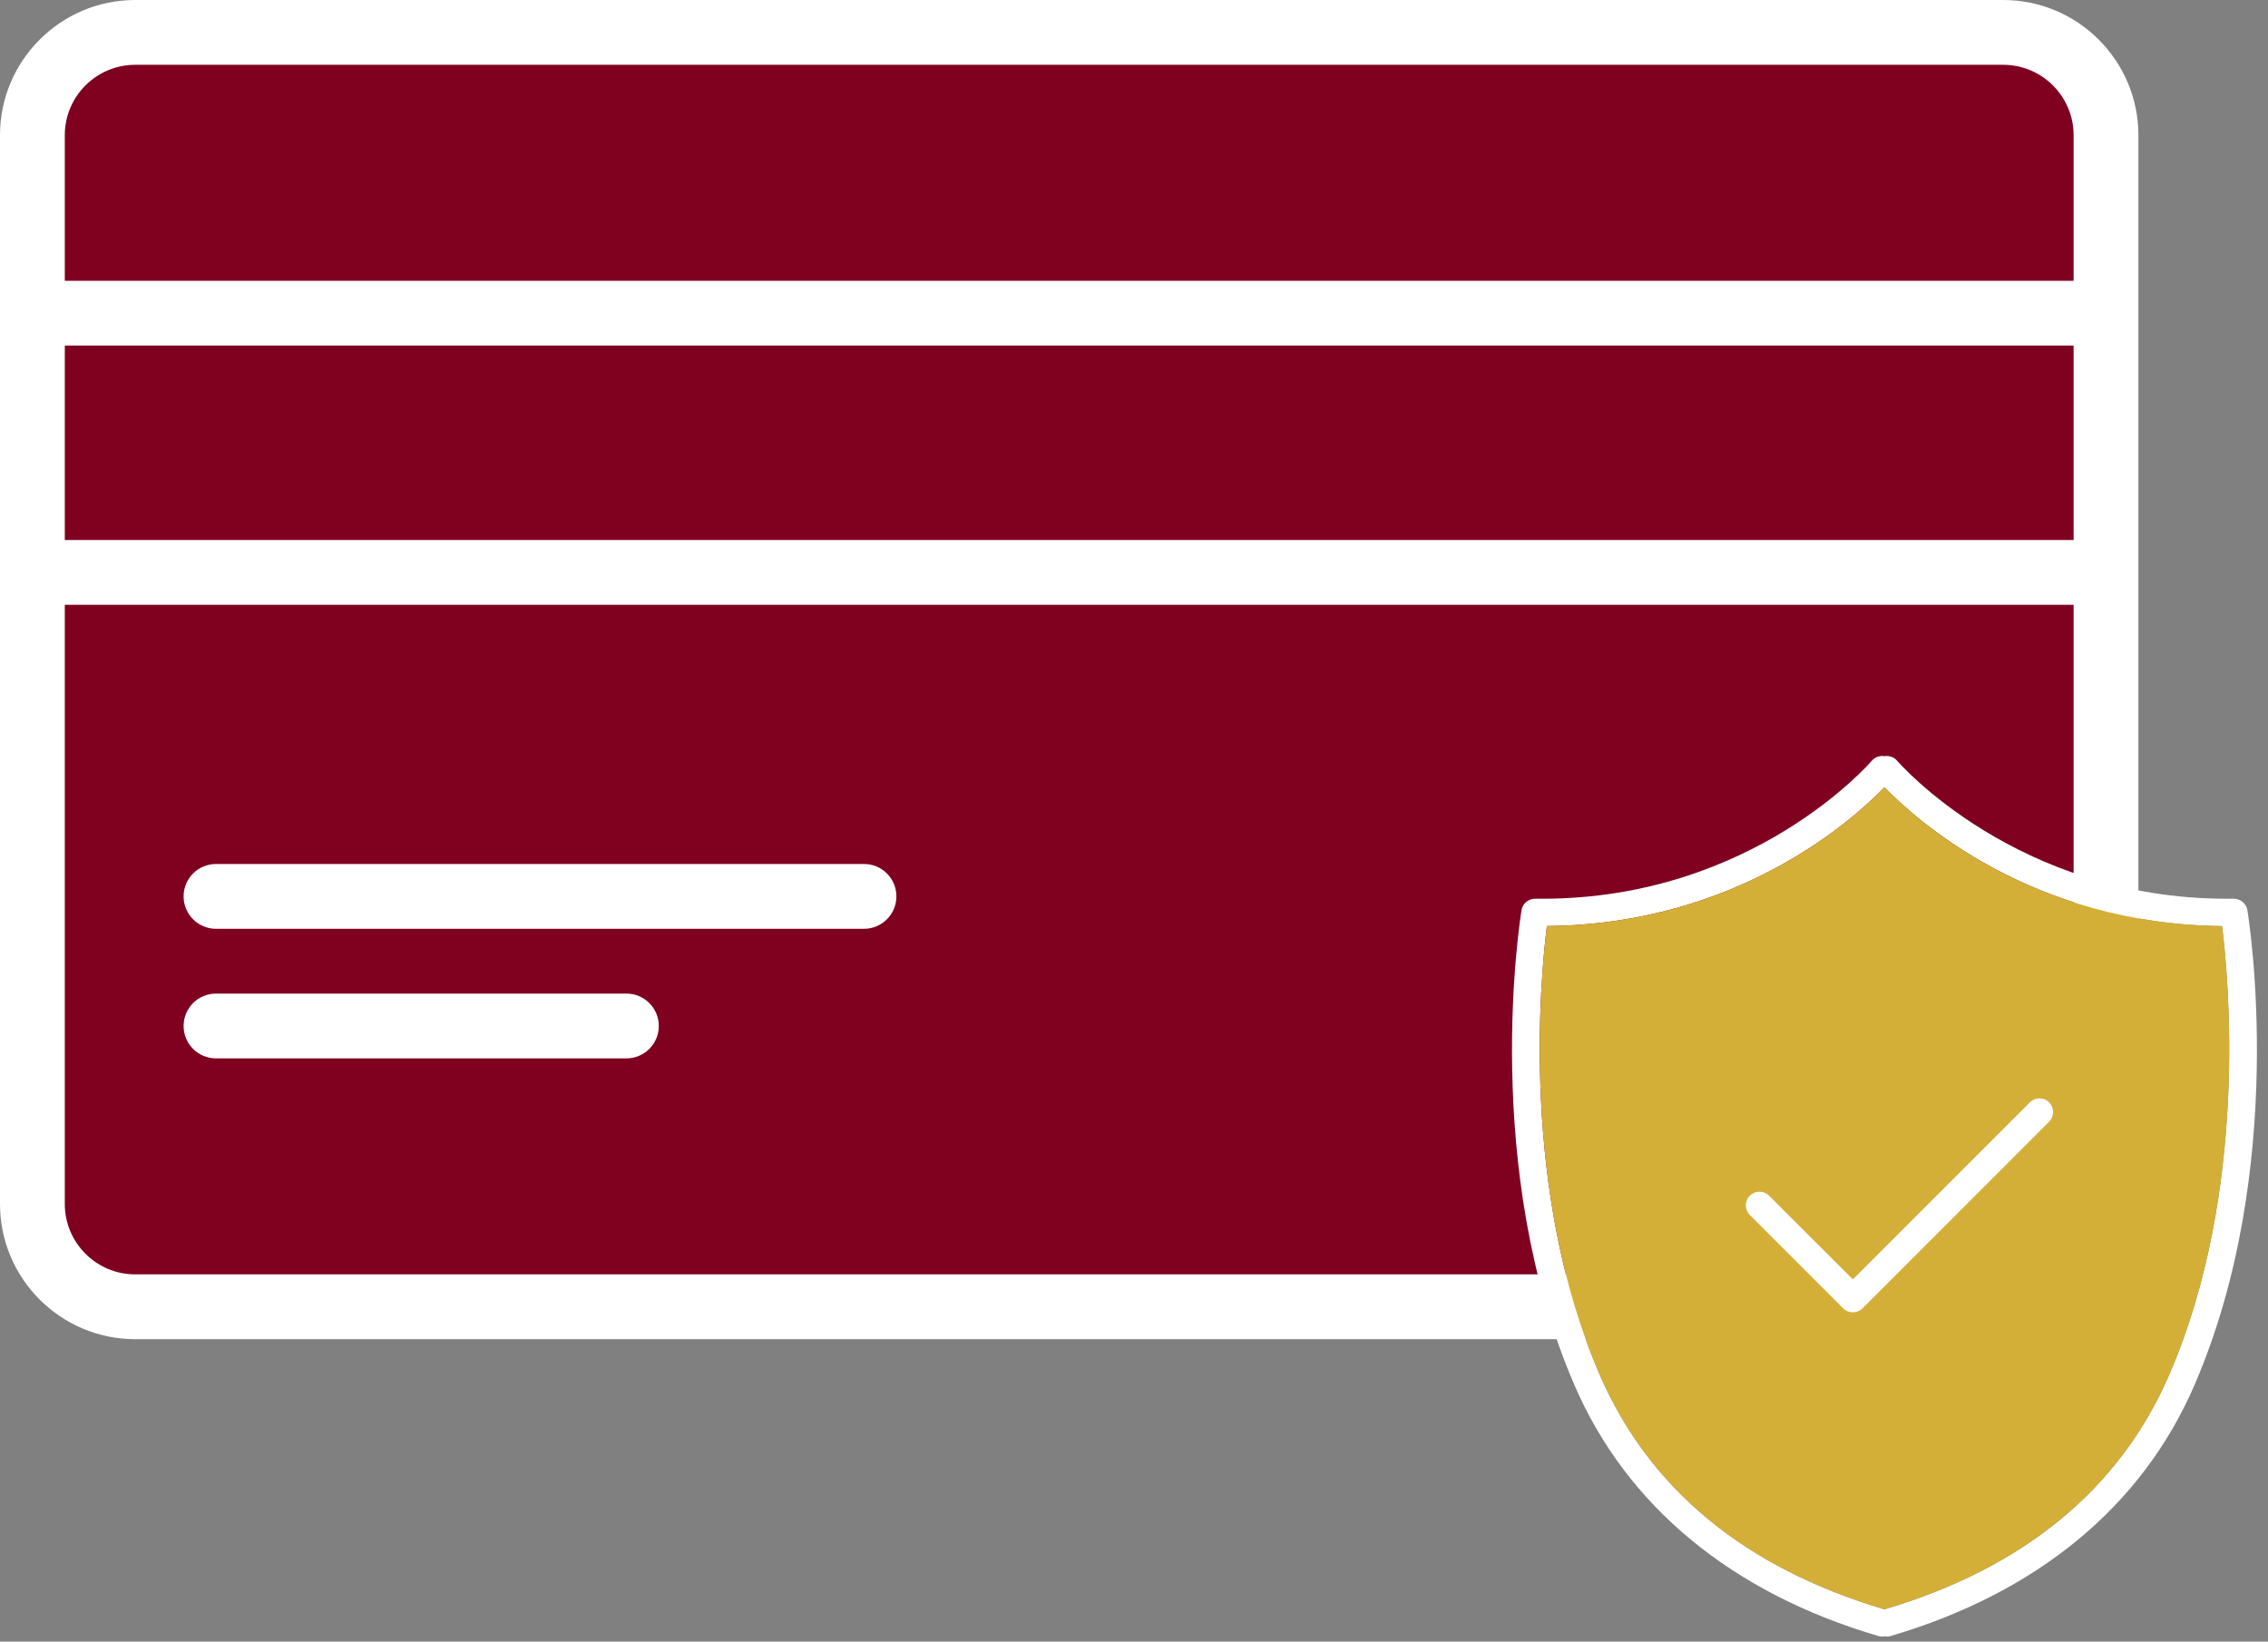
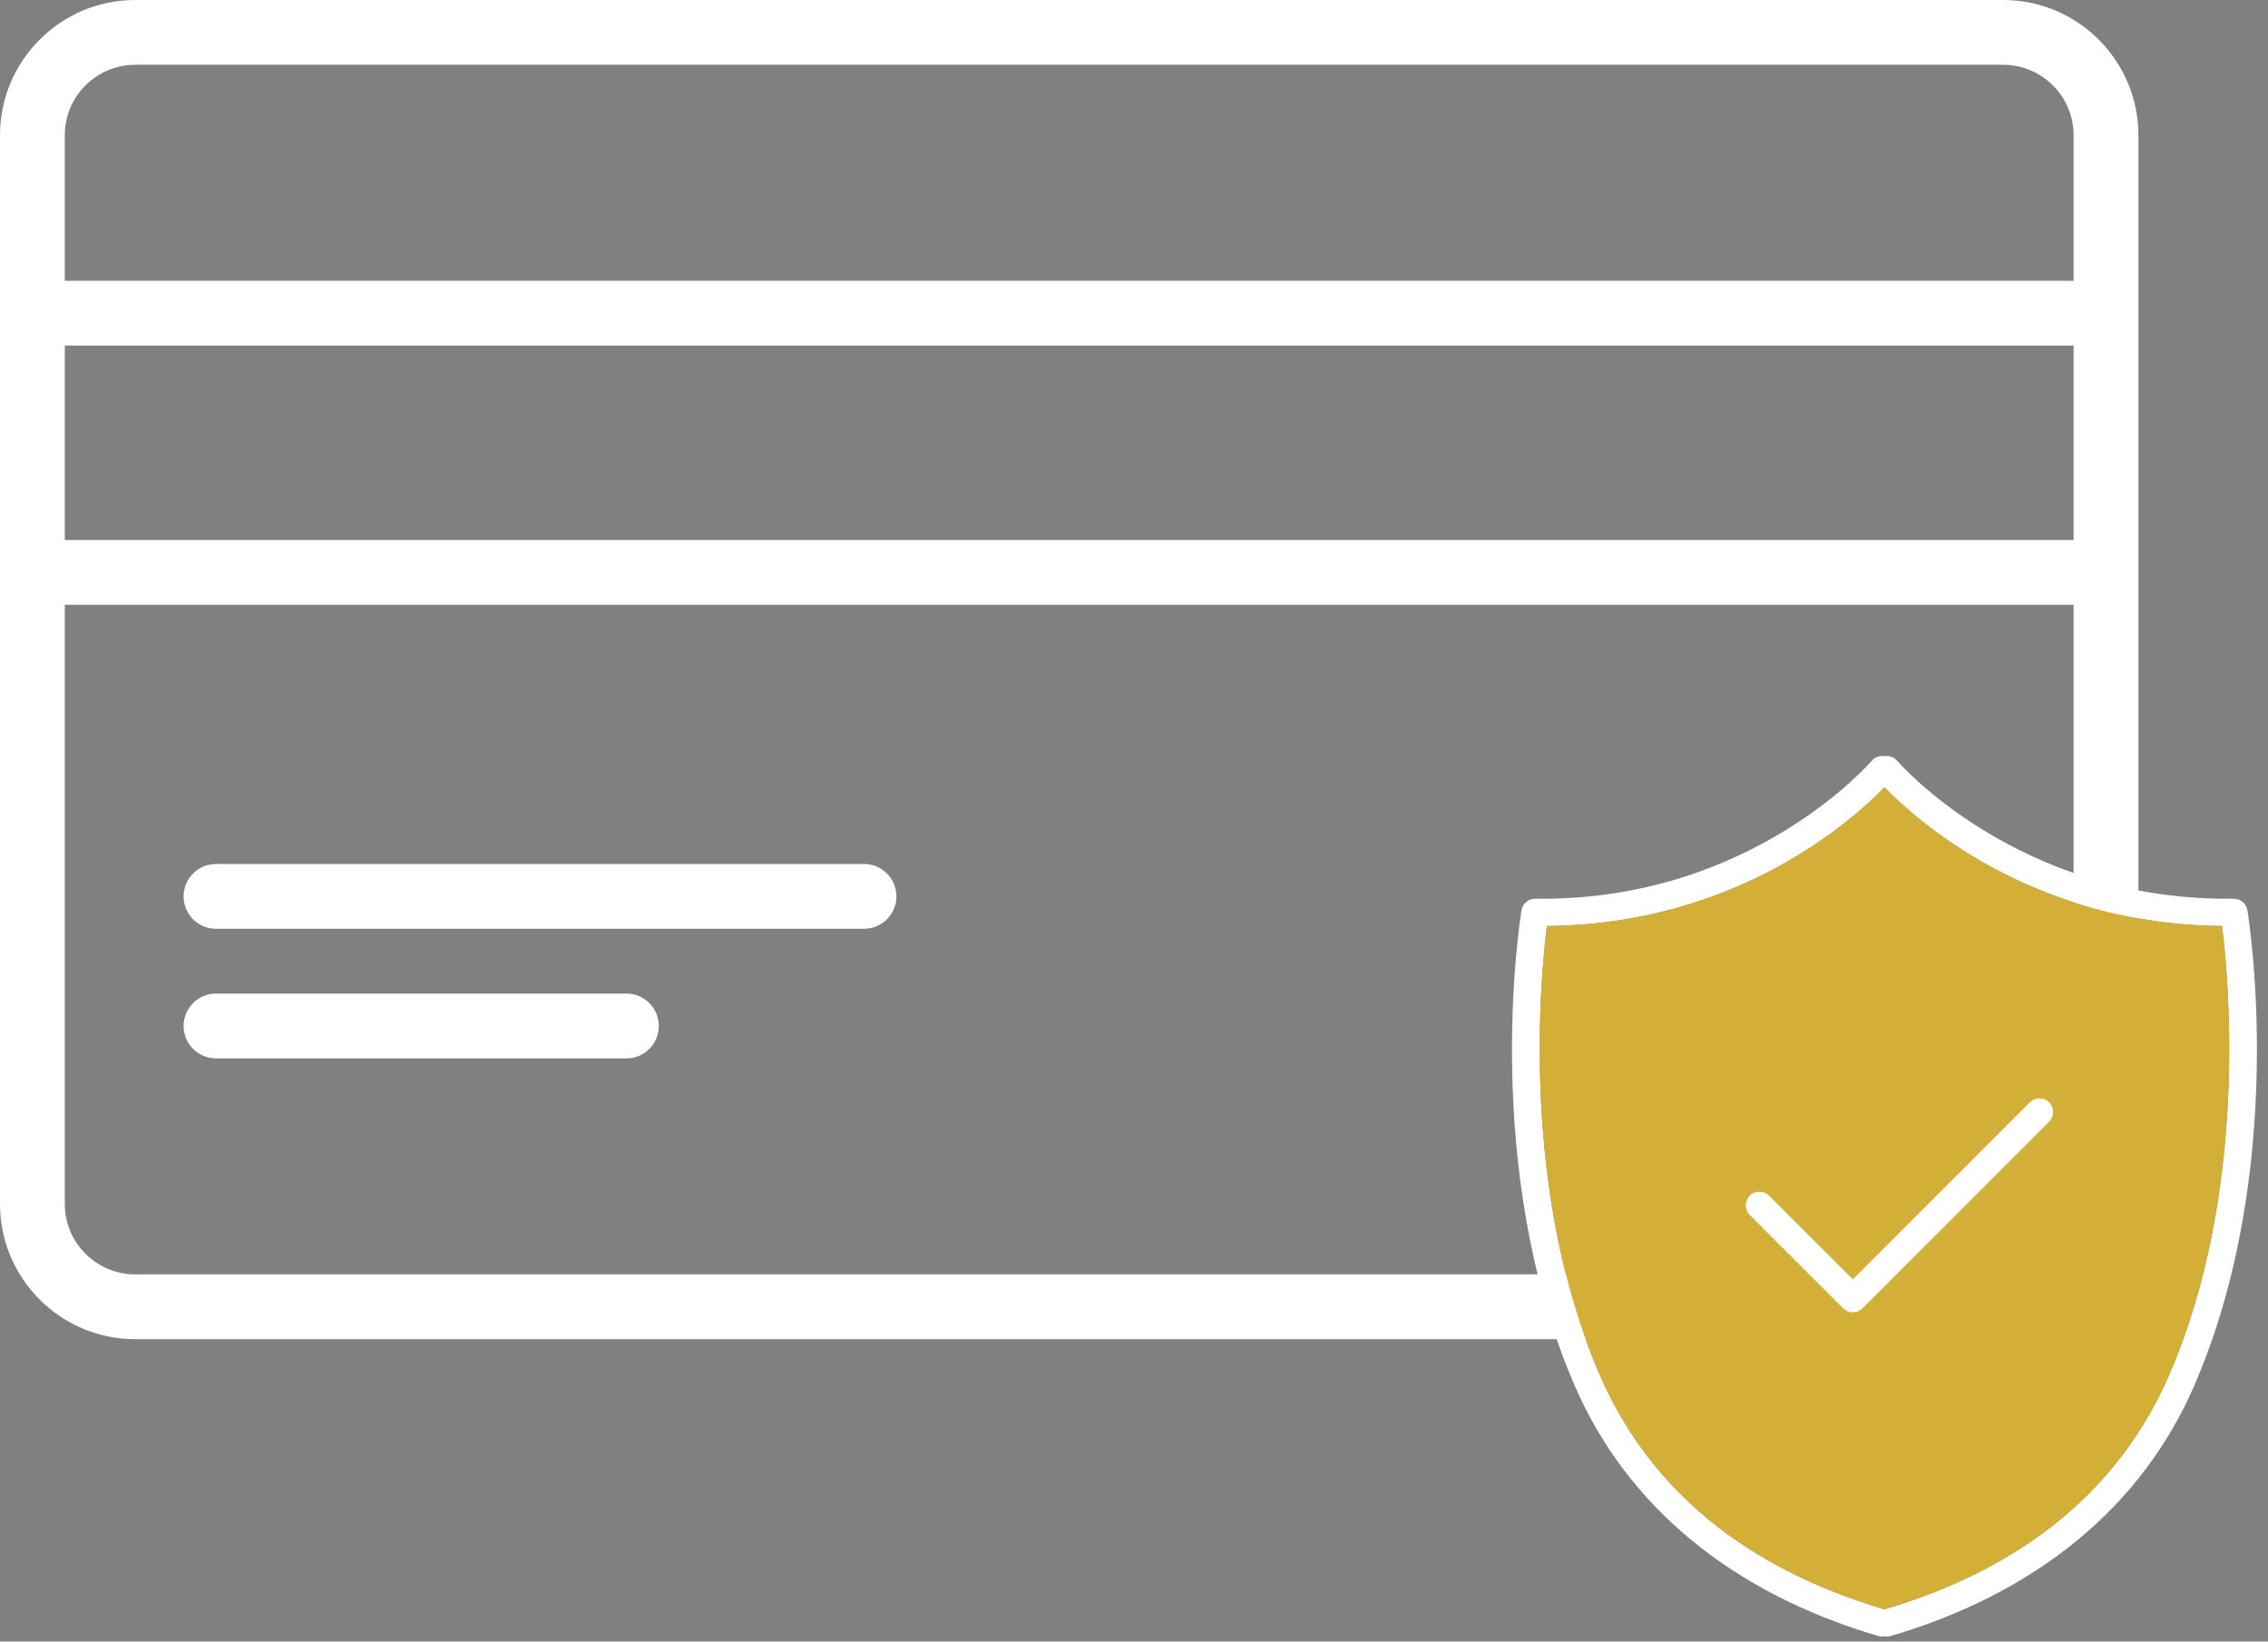
<svg xmlns="http://www.w3.org/2000/svg" width="105" height="76" viewBox="0 0 105 76" fill="none">
  <rect x="0" y="0" width="105" height="76" fill="#808080" stroke="none" />
-   <path d="M2 2H97V60H2V2Z" fill="#800020" />
  <path d="M10 43H40C40.829 43 41.5 42.329 41.5 41.5C41.5 40.671 40.829 40 40 40H10C9.171 40 8.5 40.671 8.5 41.5C8.5 42.329 9.171 43 10 43Z" fill="white" />
  <path d="M10 49H29C29.829 49 30.5 48.329 30.5 47.5C30.5 46.671 29.829 46 29 46H10C9.171 46 8.5 46.671 8.5 47.5C8.5 48.329 9.171 49 10 49Z" fill="white" />
  <path d="M92.74 0H6.26C2.808 0 0 2.808 0 6.259V13V28V55.741C0 59.192 2.808 62 6.26 62H92.74C96.192 62 99 59.192 99 55.741V28V13V6.259C99 2.808 96.192 0 92.74 0ZM3 16H96V25H3V16ZM96 55.741C96 57.538 94.538 59 92.74 59H6.26C4.462 59 3 57.538 3 55.741V28H96V55.741ZM3 13V6.259C3 4.462 4.462 3 6.26 3H92.74C94.538 3 96 4.462 96 6.259V13H3Z" fill="white" />
  <path d="M104.045 42.136C103.995 41.828 103.728 41.615 103.412 41.607C103.303 41.609 103.195 41.609 103.087 41.609C93.366 41.609 87.886 35.286 87.831 35.221C87.682 35.046 87.458 34.974 87.245 35.009C87.032 34.973 86.806 35.045 86.656 35.222C86.602 35.286 81.149 41.609 71.402 41.609C71.294 41.609 71.184 41.609 71.075 41.607C70.755 41.611 70.493 41.828 70.442 42.136C70.363 42.619 68.55 54.076 72.889 64.121C75.311 69.73 80.177 73.749 86.961 75.743C87.02 75.761 87.08 75.769 87.14 75.769C87.175 75.769 87.209 75.758 87.244 75.752C87.279 75.758 87.312 75.769 87.348 75.769C87.407 75.769 87.468 75.761 87.527 75.743C94.311 73.749 99.177 69.73 101.598 64.121C105.937 54.076 104.124 42.619 104.045 42.136ZM100.438 63.62C98.147 68.927 93.707 72.589 87.244 74.508C80.781 72.589 76.341 68.927 74.049 63.62C70.375 55.113 71.317 45.245 71.616 42.873C80.451 42.797 85.819 37.925 87.244 36.449C88.669 37.925 94.036 42.798 102.872 42.873C103.172 45.243 104.116 55.103 100.438 63.62Z" fill="white" />
  <path d="M100.438 63.62C98.147 68.927 93.707 72.589 87.244 74.508C80.781 72.589 76.341 68.927 74.049 63.62C70.375 55.113 71.317 45.245 71.616 42.873C80.451 42.797 85.819 37.925 87.244 36.449C88.669 37.925 94.036 42.798 102.872 42.873C103.172 45.243 104.116 55.103 100.438 63.62Z" fill="#D4AF37" />
  <path d="M93.974 51.037L85.78 59.232L81.903 55.358C81.656 55.112 81.257 55.111 81.01 55.358C80.763 55.605 80.763 56.005 81.01 56.252L85.333 60.573C85.456 60.696 85.618 60.758 85.78 60.758C85.942 60.758 86.103 60.696 86.227 60.573L94.867 51.93C95.114 51.684 95.114 51.283 94.867 51.037C94.621 50.79 94.221 50.79 93.974 51.037Z" fill="white" />
</svg>